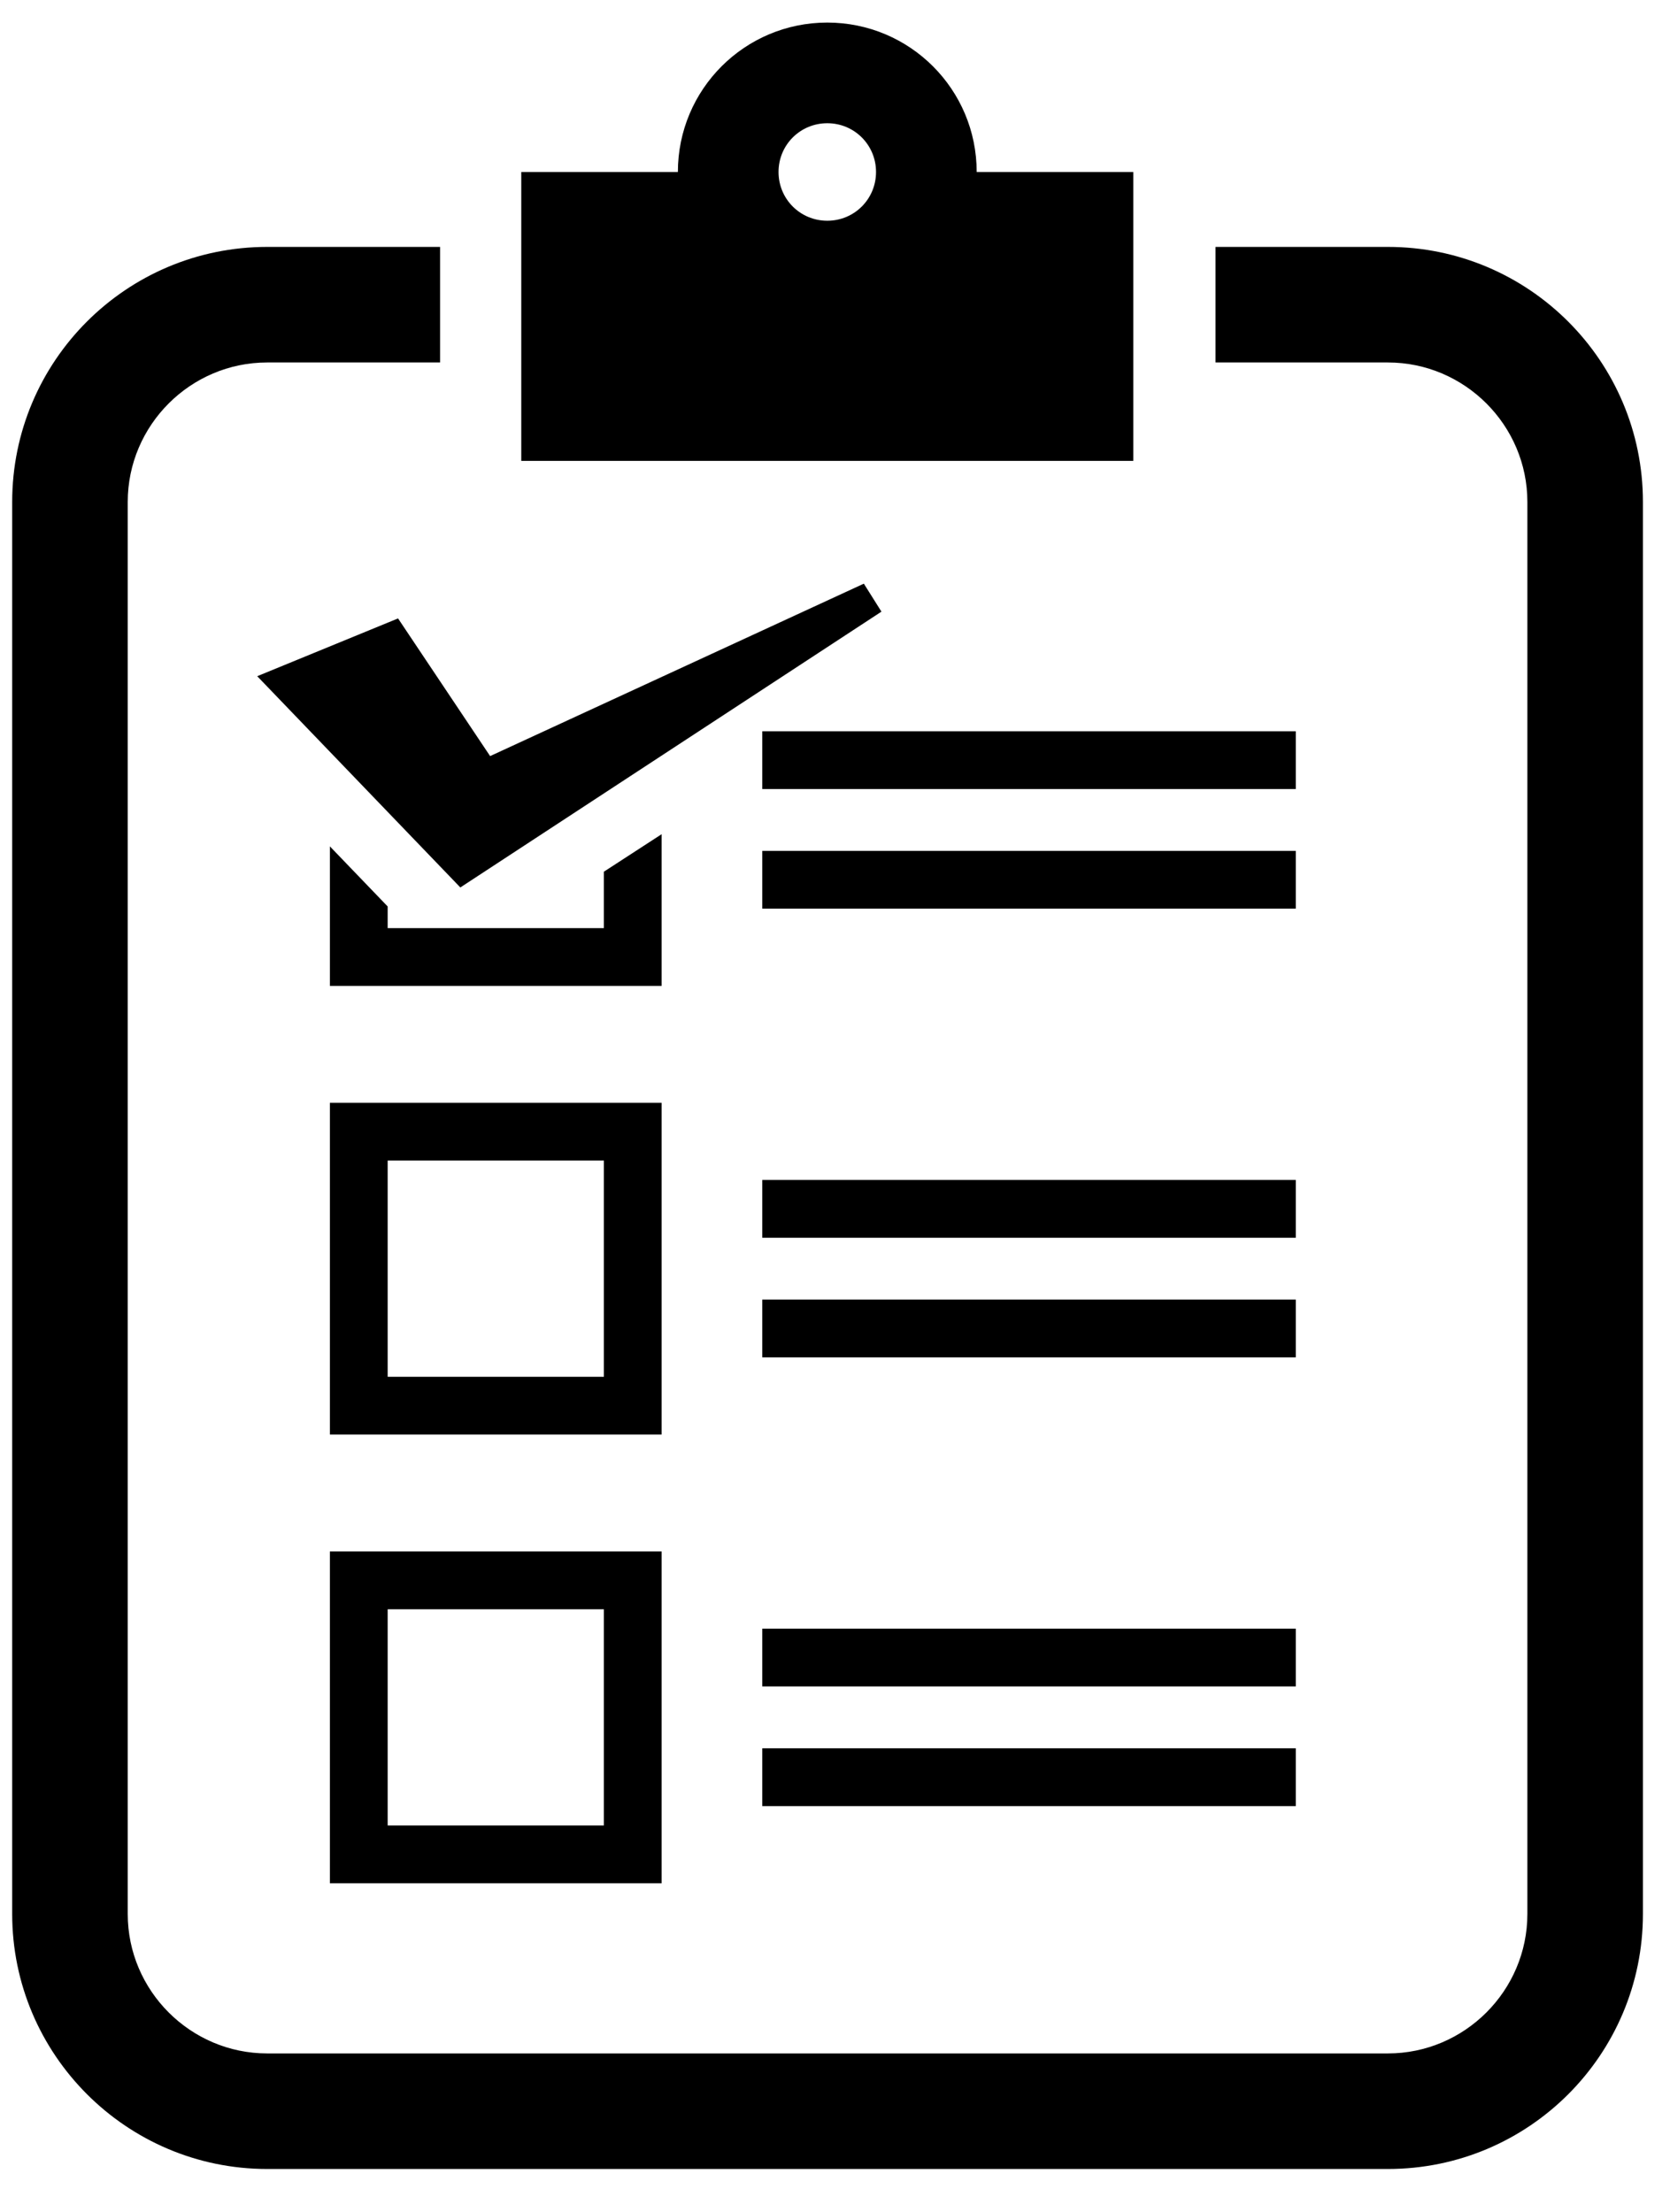
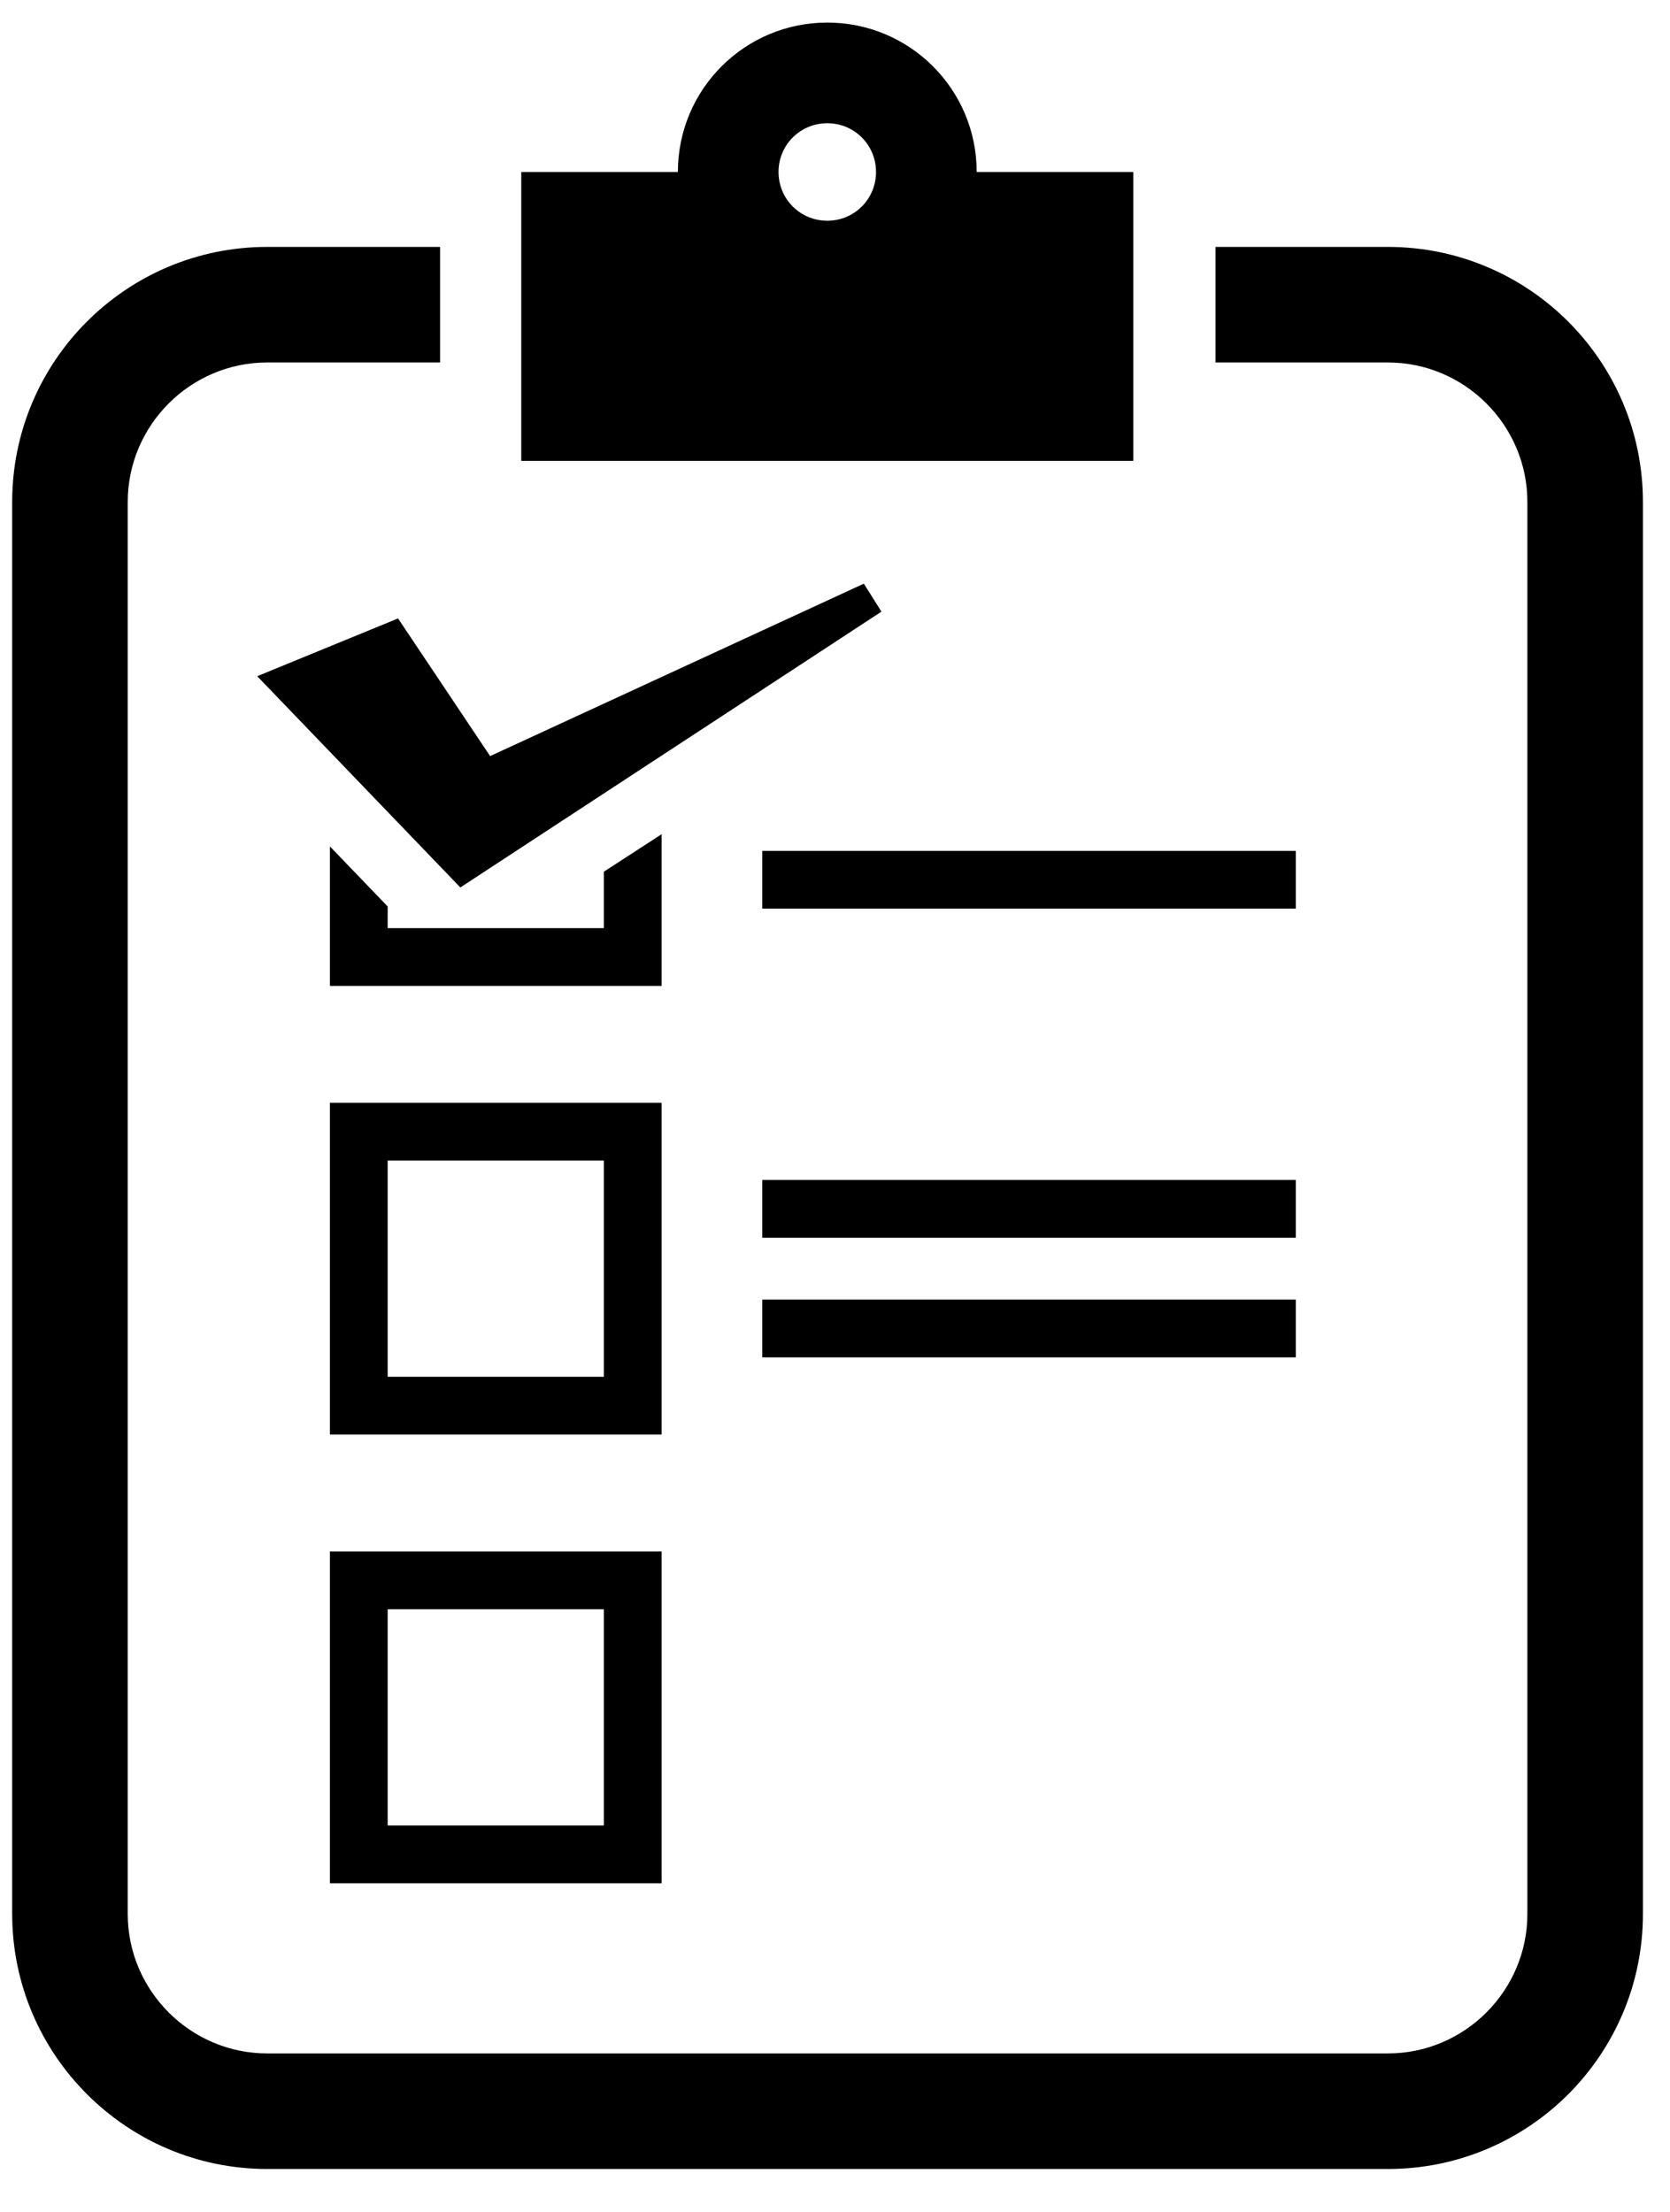
<svg xmlns="http://www.w3.org/2000/svg" width="37" height="49" viewBox="0 0 37 49" fill="none">
  <path d="M30.75 5.47H26.93V8.03H30.75C32.45 8.03 33.84 9.42 33.84 11.12V42.4C33.84 44.1 32.45 45.49 30.75 45.49H5.92C4.22 45.49 2.83 44.1 2.83 42.4V11.12C2.83 9.42 4.22 8.03 5.92 8.03H9.75V5.47H5.92C2.8 5.47 0.27 8 0.27 11.12V42.4C0.27 45.51 2.8 48.05 5.92 48.05H30.75C33.87 48.05 36.4 45.52 36.4 42.4V11.12C36.4 8 33.87 5.47 30.75 5.47Z" fill="black" />
  <path d="M25.109 3.81H21.639C21.639 1.98 20.159 0.5 18.329 0.5C16.499 0.5 15.019 1.98 15.019 3.81H11.549V10.21H25.109V3.81ZM18.329 4.89C17.729 4.89 17.249 4.41 17.249 3.81C17.249 3.21 17.729 2.73 18.329 2.73C18.929 2.73 19.409 3.21 19.409 3.81C19.409 4.41 18.929 4.89 18.329 4.89Z" fill="black" />
-   <path d="M28.709 16.2H16.889V17.48H28.709V16.2Z" fill="black" />
  <path d="M28.709 18.85H16.889V20.129H28.709V18.85Z" fill="black" />
  <path d="M14.659 24.43H7.309V31.78H14.659V24.43ZM13.379 30.5H8.589V25.71H13.379V30.5Z" fill="black" />
  <path d="M28.709 26.14H16.889V27.42H28.709V26.14Z" fill="black" />
  <path d="M28.709 28.79H16.889V30.07H28.709V28.79Z" fill="black" />
  <path d="M7.309 41.72H14.659V34.37H7.309V41.72ZM8.589 35.65H13.379V40.44H8.589V35.65Z" fill="black" />
-   <path d="M28.709 36.08H16.889V37.36H28.709V36.08Z" fill="black" />
-   <path d="M28.709 38.73H16.889V40.011H28.709V38.73Z" fill="black" />
  <path d="M14.659 18.48L13.379 19.311V20.561H9.049H8.589V20.081L7.309 18.75V21.841H14.659V18.48Z" fill="black" />
  <path d="M5.699 14.98L10.199 19.66L19.529 13.55L19.139 12.93L10.859 16.75L8.819 13.7L5.699 14.98Z" fill="black" />
</svg>